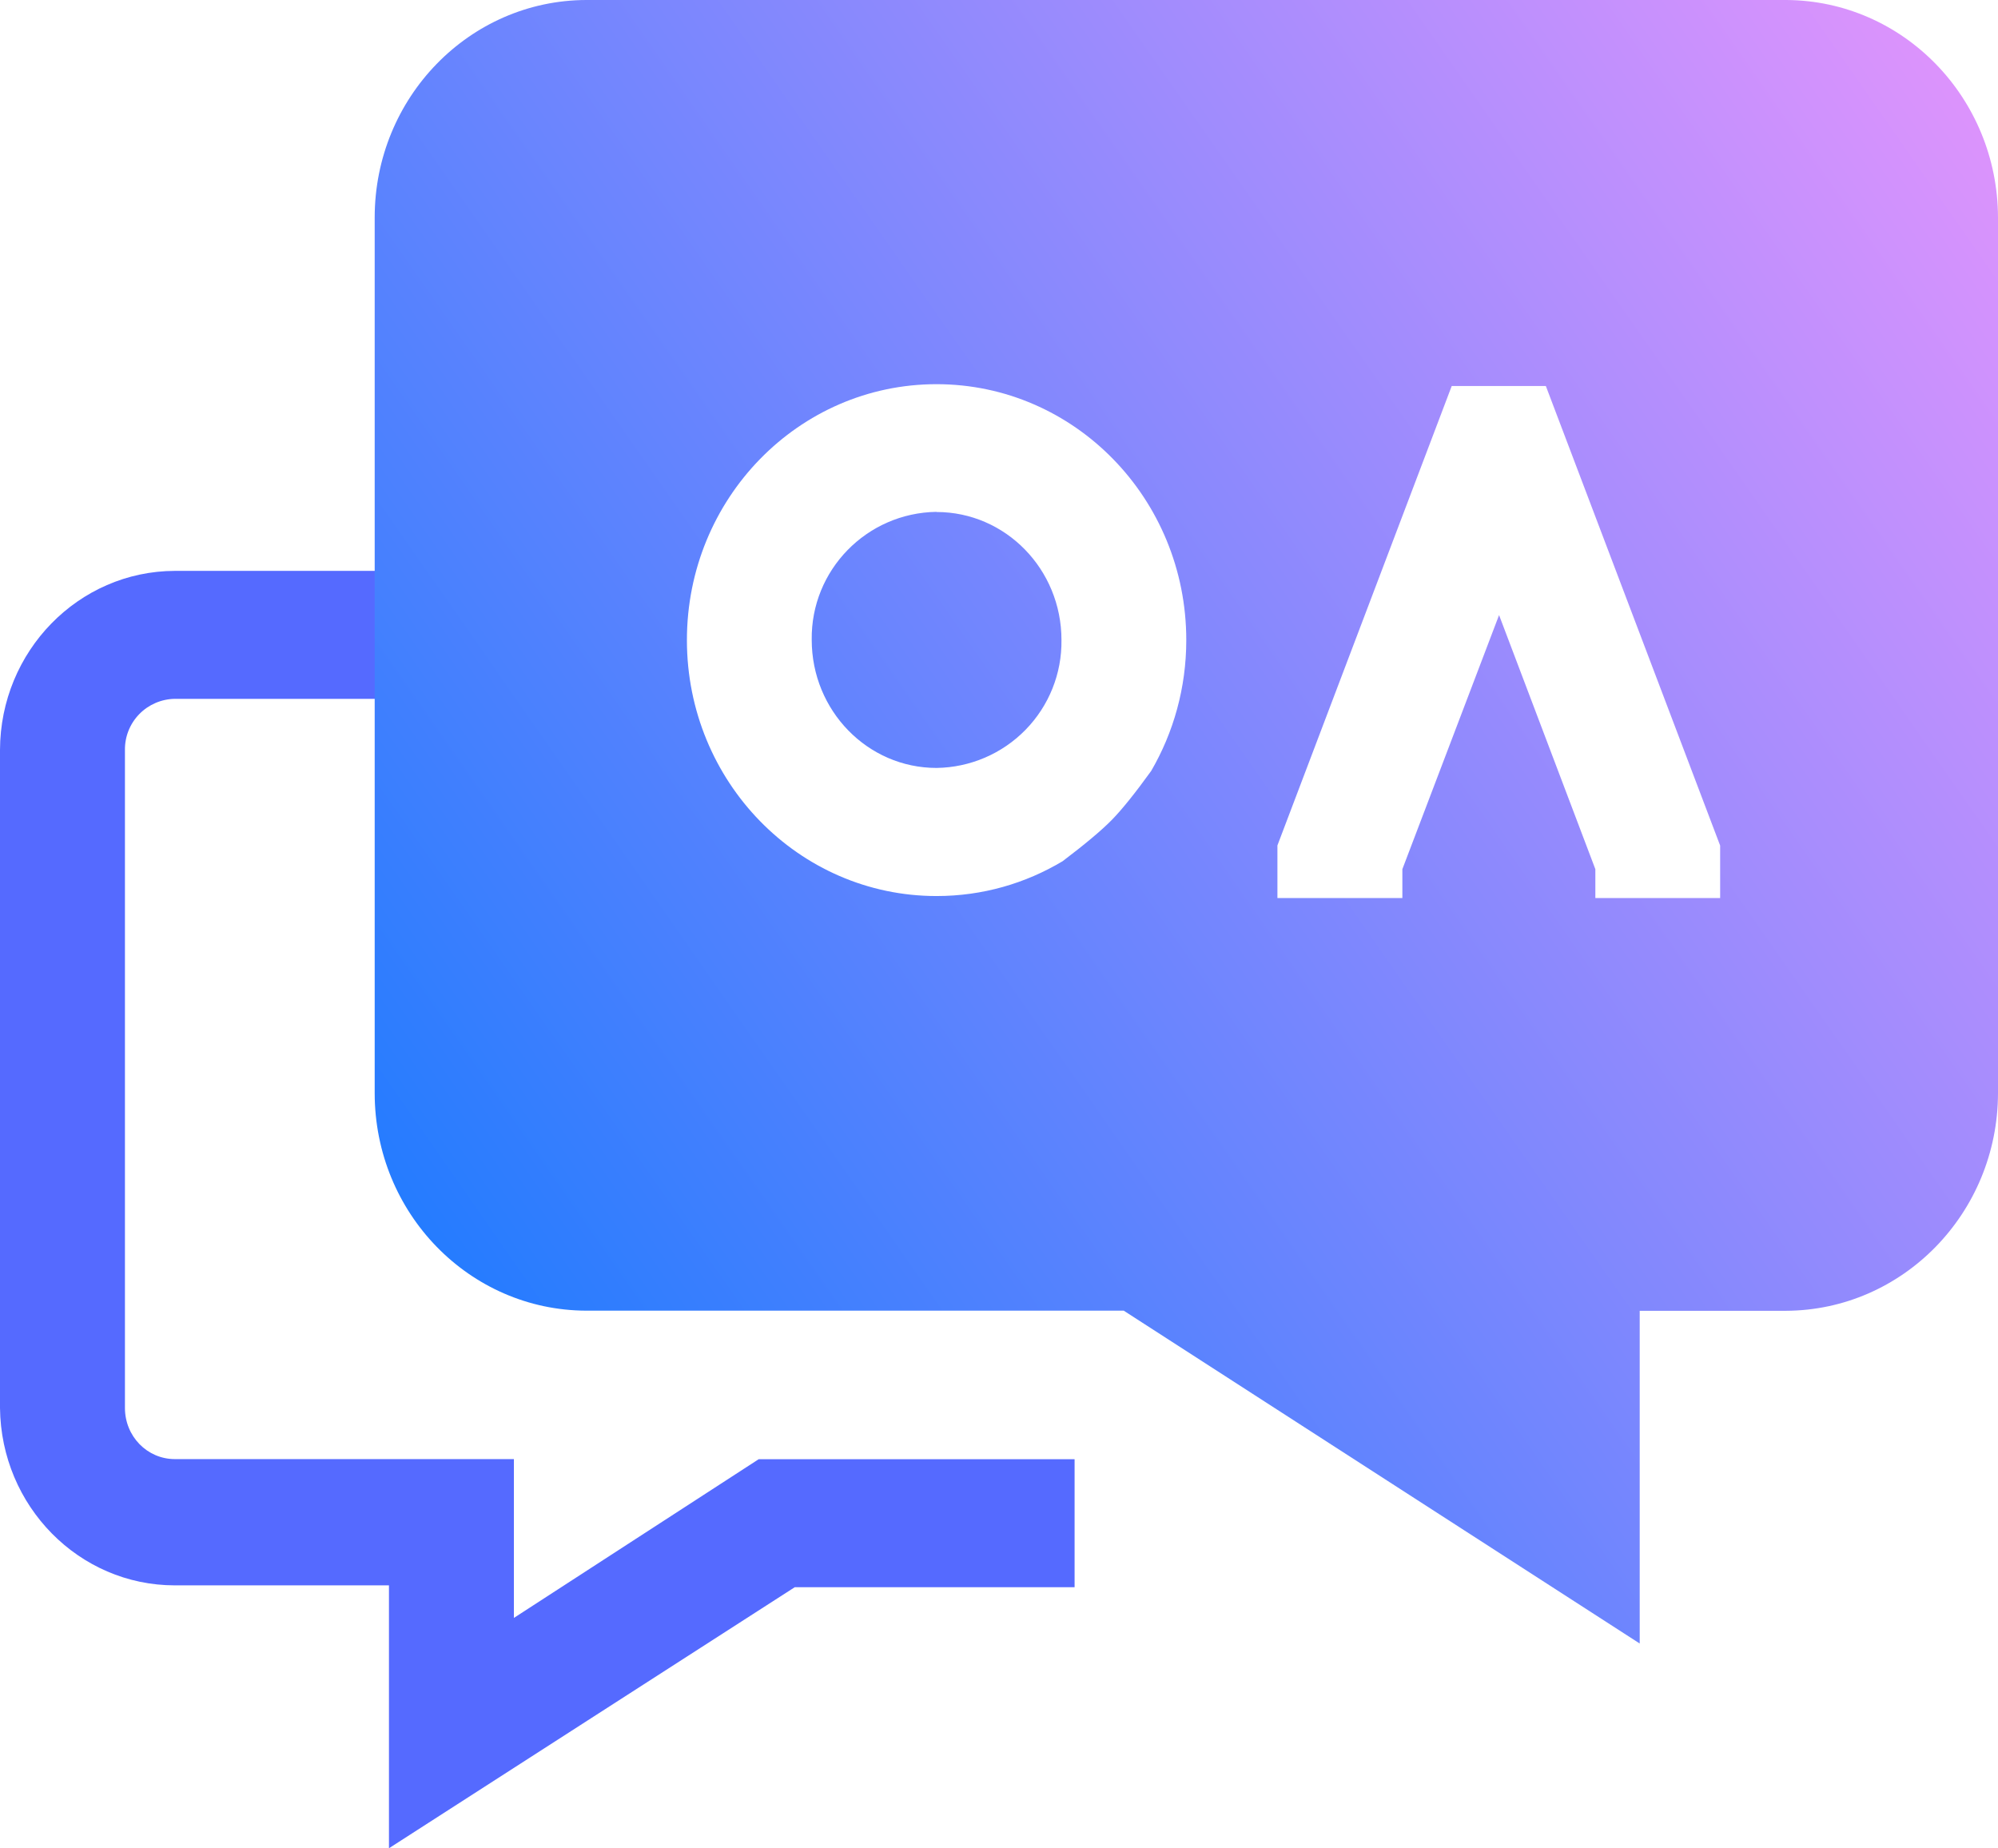
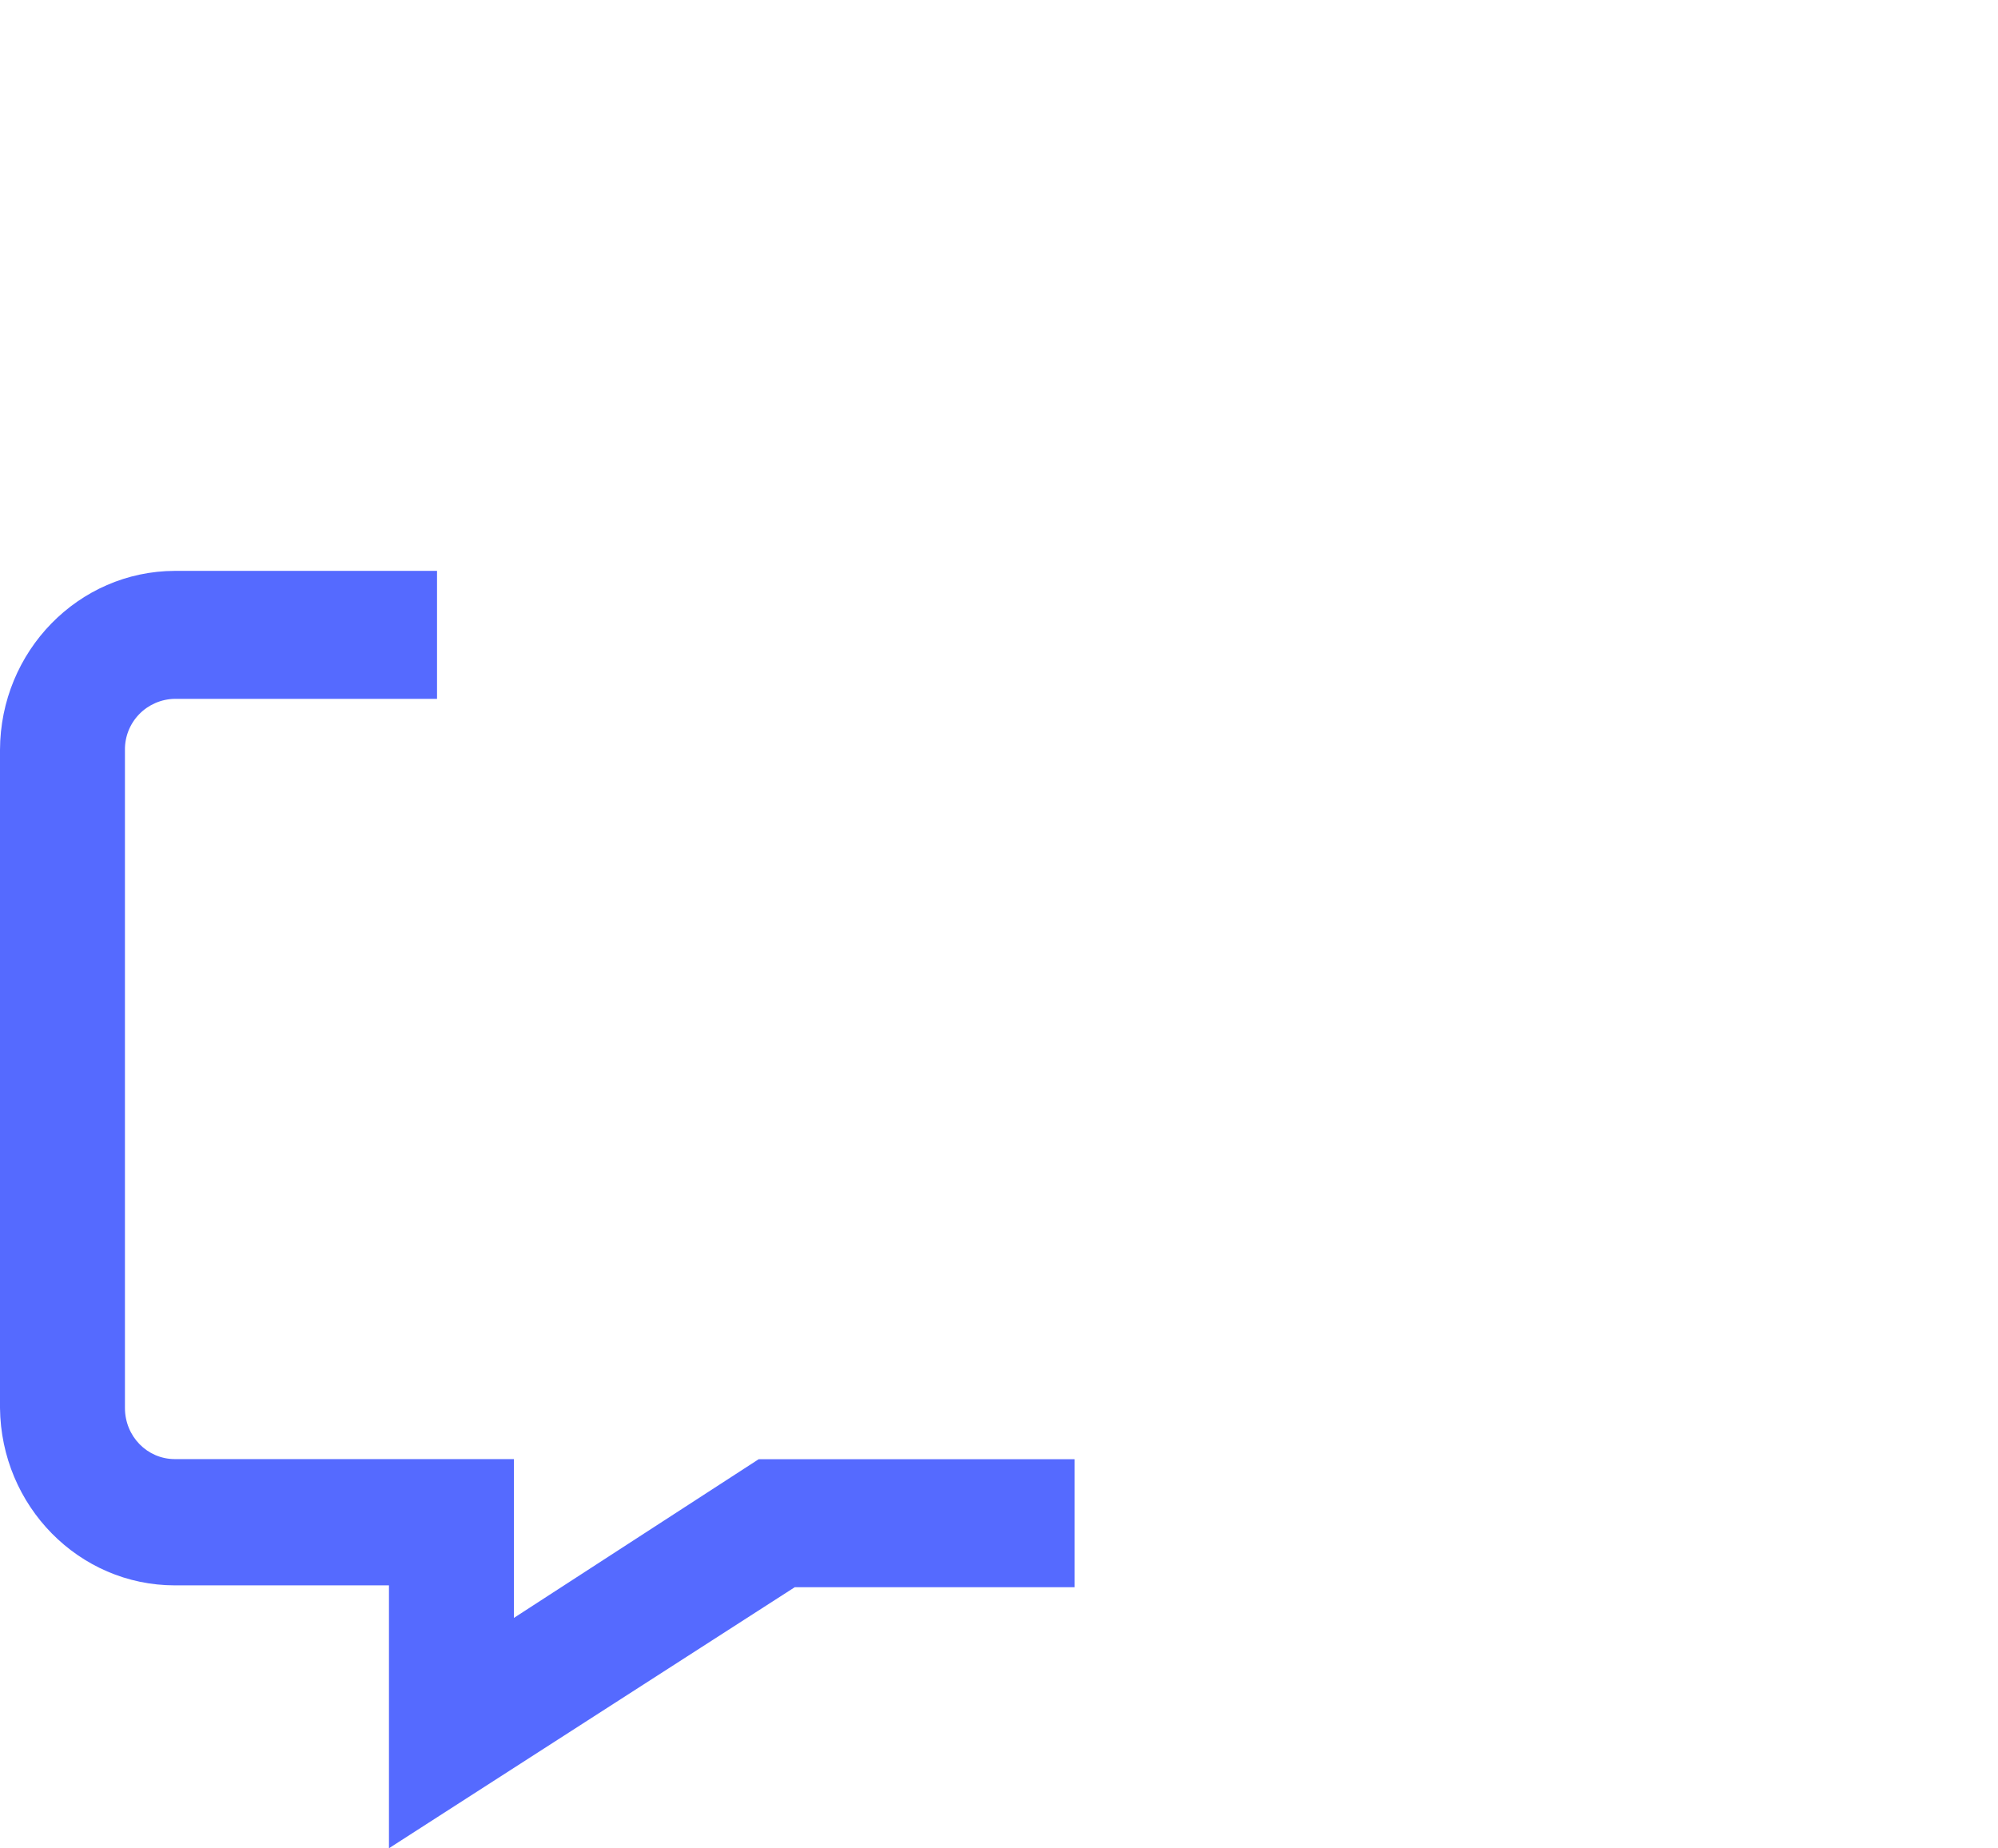
<svg xmlns="http://www.w3.org/2000/svg" width="120px" height="111px" viewBox="0 0 120 111" version="1.1">
  <title>知识问答</title>
  <defs>
    <linearGradient x1="-42.951%" y1="50%" x2="90.714%" y2="-43.222%" id="linearGradient-1">
      <stop stop-color="#0077FF" offset="0%" />
      <stop stop-color="#FF98FC" offset="100%" />
    </linearGradient>
  </defs>
  <g id="页面-1" stroke="none" stroke-width="1" fill="none" fill-rule="evenodd">
    <g id="数字化办公" transform="translate(-288, -975)" fill-rule="nonzero">
      <g id="编组-6备份" transform="translate(0, 552)">
        <g id="知识问答" transform="translate(288, 423)">
          <path d="M23.361,111 L23.361,95.204 L10.503,95.204 C4.746,95.204 0.06,90.448 0,84.548 L0,45.04 C0.017,39.106 4.712,34.299 10.503,34.282 L26.248,34.282 L26.248,41.967 L10.503,41.967 C9.696,41.978 8.927,42.308 8.365,42.884 C7.802,43.461 7.493,44.236 7.504,45.04 L7.504,84.548 C7.504,86.256 8.841,87.622 10.503,87.622 L30.865,87.622 L30.865,97.159 L45.565,87.63 L64.54,87.63 L64.54,95.315 L47.733,95.315 L23.361,110.991 L23.361,111 Z" id="路径" fill="#556AFF" />
-           <path d="M67.504,78.716 L98.481,98.696 L98.481,78.716 L107.253,78.716 C114.278,78.69 119.983,72.859 120,65.652 L120,13.064 C119.983,5.874 114.312,0.043 107.287,0 L35.217,0 C28.192,0.017 22.504,5.866 22.504,13.064 L22.504,65.644 C22.504,72.85 28.192,78.69 35.217,78.708 L67.504,78.708 L67.504,78.716 Z M41.256,38.44 C41.256,29.944 47.964,23.071 56.248,23.071 C64.532,23.071 71.248,29.944 71.248,38.44 C71.248,41.309 70.477,43.999 69.14,46.296 C68.172,47.638 67.382,48.619 66.772,49.241 C66.162,49.863 65.178,50.689 63.821,51.717 C61.593,53.049 59.015,53.809 56.248,53.809 C47.964,53.809 41.256,46.927 41.256,38.44 Z M103.312,53.929 L95.817,53.929 L95.817,52.196 L90.034,36.937 L84.226,52.196 L84.226,53.929 L76.722,53.929 L76.722,50.77 L87.19,23.182 L92.844,23.182 L103.312,50.778 L103.312,53.929 L103.312,53.929 Z M56.248,30.738 C52.05,30.799 48.695,34.239 48.752,38.423 C48.752,42.675 52.11,46.116 56.248,46.116 C58.265,46.089 60.19,45.264 61.597,43.823 C63.004,42.382 63.78,40.443 63.752,38.432 C63.752,34.188 60.394,30.747 56.248,30.747 L56.248,30.738 Z" id="形状" fill="url(#linearGradient-1)" />
        </g>
      </g>
    </g>
  </g>
</svg>